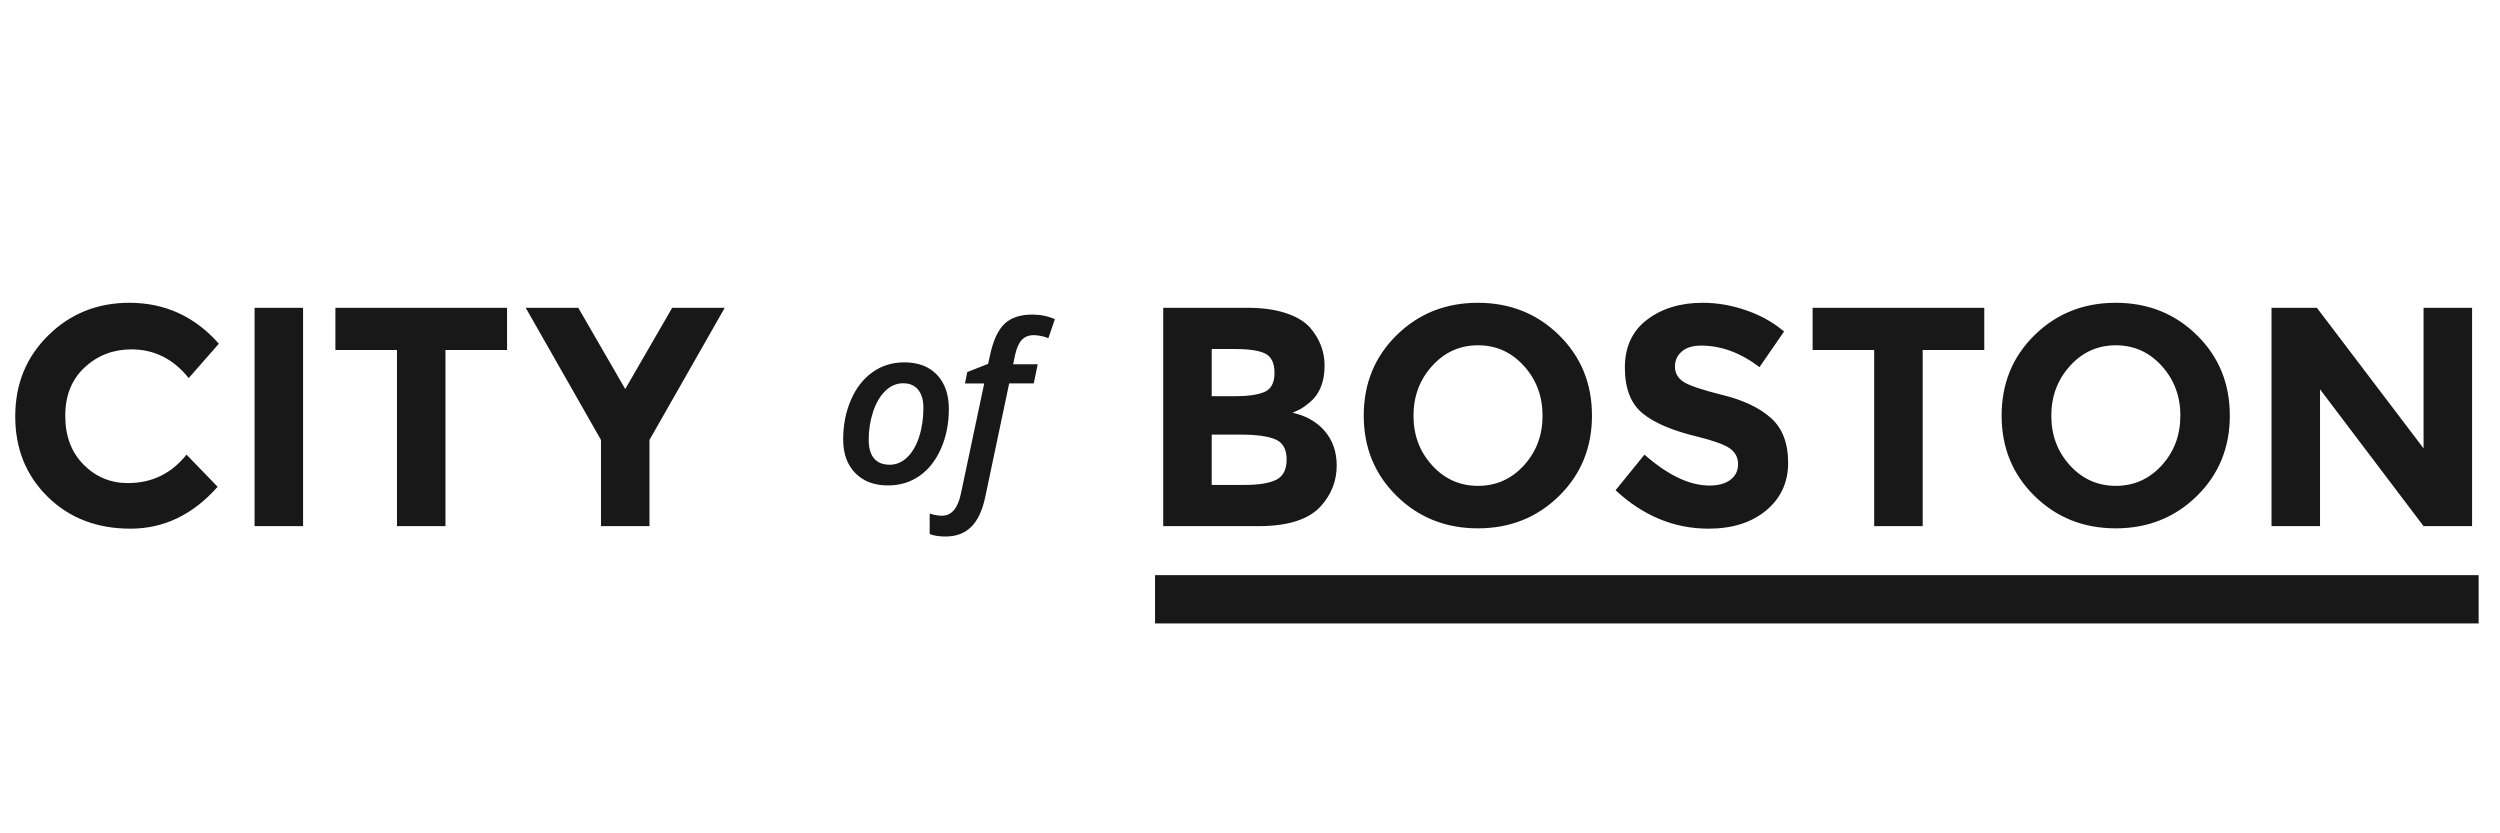
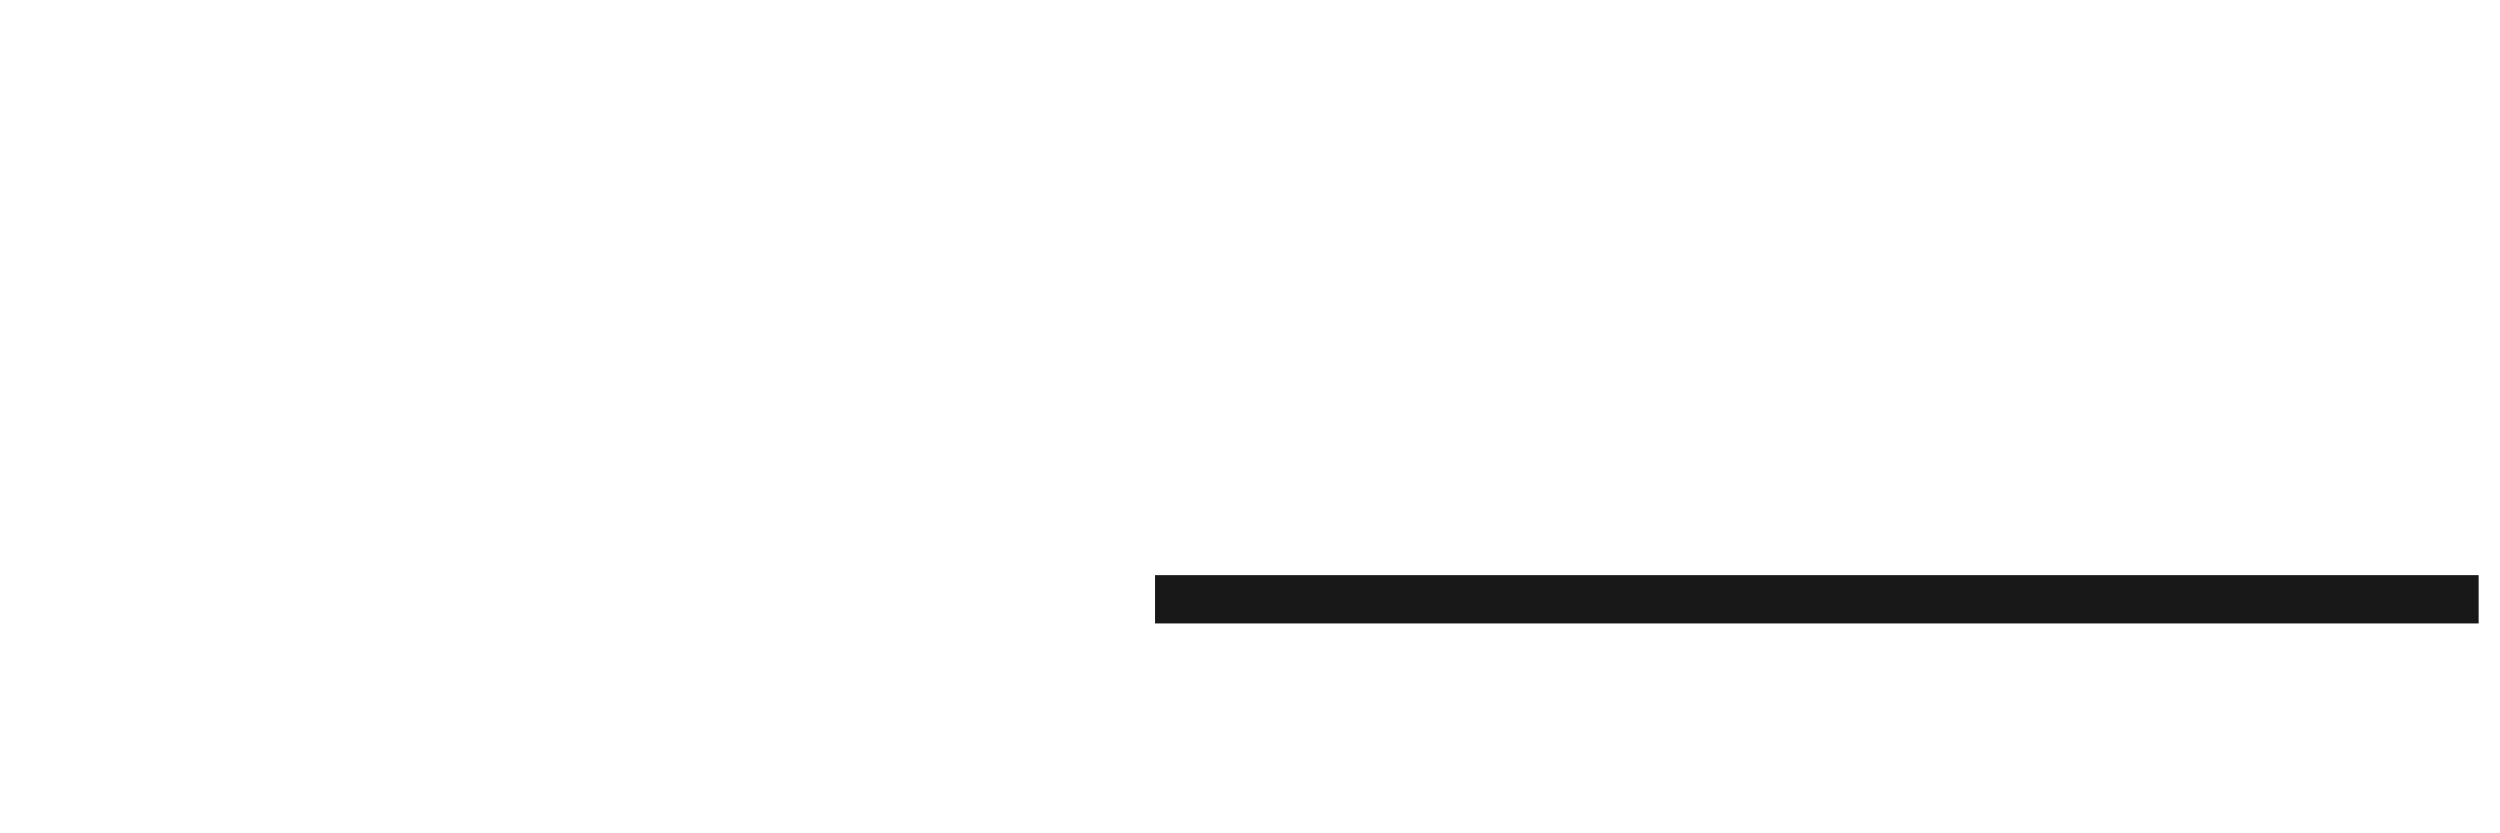
<svg xmlns="http://www.w3.org/2000/svg" width="234" height="78" viewBox="0 0 234 78" fill="none">
-   <path fill-rule="evenodd" clip-rule="evenodd" d="M11.987 45.214C14.22 45.214 16.043 44.327 17.459 42.553L20.37 45.563C18.06 48.177 15.34 49.483 12.207 49.483C9.071 49.483 6.49 48.488 4.464 46.499C2.439 44.511 1.426 42.002 1.426 38.973C1.426 35.941 2.458 33.412 4.526 31.384C6.588 29.356 9.117 28.341 12.105 28.341C15.442 28.341 18.235 29.62 20.486 32.172L17.663 35.388C16.228 33.597 14.442 32.702 12.307 32.702C10.601 32.702 9.14 33.262 7.929 34.383C6.716 35.505 6.109 37.014 6.109 38.914C6.109 40.816 6.679 42.341 7.825 43.491C8.97 44.643 10.357 45.218 11.986 45.218M23.829 28.81H28.368V49.248H23.829V28.81ZM41.697 32.757V49.248H37.157V32.757H31.394V28.81H47.461V32.757H41.697ZM60.791 49.248H56.252V41.179L49.208 28.81H54.127L58.522 36.413L62.918 28.81H67.835L60.791 41.179V49.248ZM88.812 38.274C88.812 39.633 88.567 40.87 88.079 41.981C87.589 43.094 86.918 43.948 86.066 44.544C85.212 45.138 84.23 45.437 83.118 45.437C81.833 45.437 80.812 45.053 80.056 44.281C79.299 43.512 78.921 42.464 78.921 41.139C78.921 39.801 79.159 38.574 79.638 37.458C80.115 36.34 80.787 35.471 81.651 34.848C82.516 34.226 83.513 33.916 84.645 33.916C85.949 33.916 86.971 34.306 87.707 35.086C88.443 35.866 88.812 36.928 88.812 38.274ZM86.431 38.173C86.431 37.454 86.269 36.891 85.941 36.481C85.612 36.075 85.143 35.874 84.534 35.874C83.912 35.874 83.355 36.113 82.862 36.593C82.371 37.075 81.988 37.727 81.717 38.552C81.442 39.403 81.304 40.292 81.311 41.187C81.311 41.936 81.476 42.507 81.807 42.904C82.139 43.3 82.629 43.499 83.278 43.499C83.881 43.499 84.424 43.27 84.904 42.814C85.387 42.355 85.763 41.716 86.03 40.889C86.297 40.067 86.43 39.159 86.43 38.172L86.431 38.173ZM88.515 50.219C87.913 50.219 87.415 50.142 87.018 49.987V48.07C87.448 48.204 87.829 48.271 88.164 48.271C89.061 48.271 89.654 47.582 89.941 46.205L92.122 35.893H90.323L90.535 34.825L92.484 34.058L92.693 33.128C92.99 31.797 93.439 30.851 94.044 30.289C94.648 29.727 95.507 29.445 96.618 29.445C97.389 29.445 98.095 29.587 98.737 29.878L98.126 31.654C97.691 31.477 97.227 31.381 96.758 31.37C96.297 31.37 95.927 31.516 95.648 31.805C95.372 32.094 95.158 32.567 95.012 33.229L94.831 34.094H97.131L96.759 35.889H94.459L92.22 46.513C91.952 47.784 91.513 48.72 90.904 49.319C90.295 49.917 89.497 50.217 88.514 50.217M117.781 49.248H108.877V28.81H116.792C118.169 28.81 119.357 28.978 120.357 29.307C121.355 29.639 122.106 30.087 122.612 30.653C123.523 31.706 123.98 32.894 123.98 34.218C123.98 35.82 123.463 37.008 122.436 37.787C122.088 38.058 121.845 38.23 121.71 38.298C121.574 38.367 121.332 38.479 120.982 38.634C122.244 38.908 123.248 39.478 123.995 40.346C124.741 41.211 125.115 42.29 125.115 43.575C125.115 45 124.63 46.256 123.66 47.346C122.534 48.615 120.575 49.248 117.781 49.248ZM113.416 37.086H115.571C116.83 37.086 117.765 36.949 118.378 36.676C118.988 36.405 119.294 35.813 119.294 34.907C119.294 34.002 119.013 33.4 118.45 33.108C117.888 32.817 116.937 32.669 115.598 32.669H113.417V37.087L113.416 37.086ZM113.416 45.388H116.53C117.829 45.388 118.805 45.228 119.454 44.907C120.103 44.584 120.428 43.951 120.428 43.004C120.428 42.061 120.084 41.436 119.396 41.134C118.705 40.83 117.605 40.679 116.092 40.679H113.416V45.386V45.388ZM145.923 46.427C143.868 48.444 141.336 49.453 138.329 49.453C135.322 49.453 132.789 48.443 130.733 46.426C128.675 44.408 127.646 41.898 127.646 38.895C127.646 35.895 128.675 33.385 130.73 31.367C132.787 29.35 135.319 28.341 138.327 28.341C141.334 28.341 143.866 29.348 145.923 31.367C147.98 33.385 149.008 35.895 149.008 38.898C149.008 41.898 147.98 44.409 145.923 46.427ZM144.383 38.912C144.383 37.091 143.802 35.535 142.636 34.249C141.471 32.962 140.04 32.319 138.343 32.319C136.646 32.319 135.215 32.962 134.051 34.249C132.885 35.535 132.303 37.091 132.303 38.912C132.303 40.736 132.884 42.283 134.051 43.562C135.215 44.838 136.645 45.476 138.343 45.476C140.04 45.476 141.471 44.838 142.636 43.562C143.8 42.283 144.383 40.736 144.383 38.912ZM157.432 32.889C156.993 33.251 156.777 33.728 156.777 34.323C156.777 34.917 157.044 35.39 157.577 35.74C158.111 36.091 159.342 36.506 161.274 36.982C163.204 37.46 164.703 38.177 165.77 39.132C166.836 40.087 167.37 41.482 167.37 43.313C167.37 45.147 166.686 46.632 165.318 47.772C163.95 48.912 162.15 49.483 159.919 49.483C156.698 49.483 153.797 48.282 151.217 45.886L153.923 42.553C156.117 44.483 158.143 45.447 160.007 45.447C160.84 45.447 161.495 45.266 161.971 44.907C162.446 44.545 162.684 44.057 162.684 43.443C162.684 42.83 162.43 42.343 161.926 41.981C161.422 41.619 160.422 41.255 158.928 40.883C156.558 40.32 154.828 39.584 153.732 38.677C152.635 37.773 152.088 36.348 152.088 34.408C152.088 32.47 152.781 30.972 154.168 29.921C155.556 28.868 157.288 28.341 159.363 28.341C160.722 28.341 162.079 28.573 163.438 29.044C164.796 29.509 165.98 30.172 166.987 31.03L164.69 34.363C162.922 33.019 161.1 32.348 159.218 32.348C158.461 32.348 157.863 32.526 157.428 32.886M179.964 32.757V49.248H175.422V32.757H169.661V28.81H185.728V32.757H179.964ZM205.627 46.427C203.57 48.444 201.038 49.453 198.031 49.453C195.024 49.453 192.491 48.443 190.435 46.426C188.378 44.408 187.351 41.898 187.351 38.895C187.351 35.895 188.378 33.385 190.435 31.367C192.491 29.35 195.023 28.341 198.031 28.341C201.038 28.341 203.57 29.348 205.627 31.367C207.684 33.385 208.711 35.895 208.711 38.898C208.711 41.898 207.684 44.409 205.627 46.427ZM204.085 38.912C204.085 37.091 203.502 35.535 202.338 34.249C201.174 32.962 199.741 32.319 198.044 32.319C196.346 32.319 194.915 32.962 193.751 34.249C192.587 35.535 192.003 37.091 192.003 38.912C192.003 40.736 192.584 42.283 193.749 43.562C194.913 44.838 196.343 45.476 198.042 45.476C199.737 45.476 201.17 44.838 202.334 43.562C203.498 42.283 204.08 40.736 204.08 38.912H204.085ZM226.847 28.81H231.387V49.248H226.847L217.155 36.442V49.248H212.615V28.81H216.861L226.846 41.968V28.81" fill="#181818" />
  <path fill-rule="evenodd" clip-rule="evenodd" d="M108.112 53.833H232V58.354H108.112V53.833Z" fill="#181818" />
</svg>